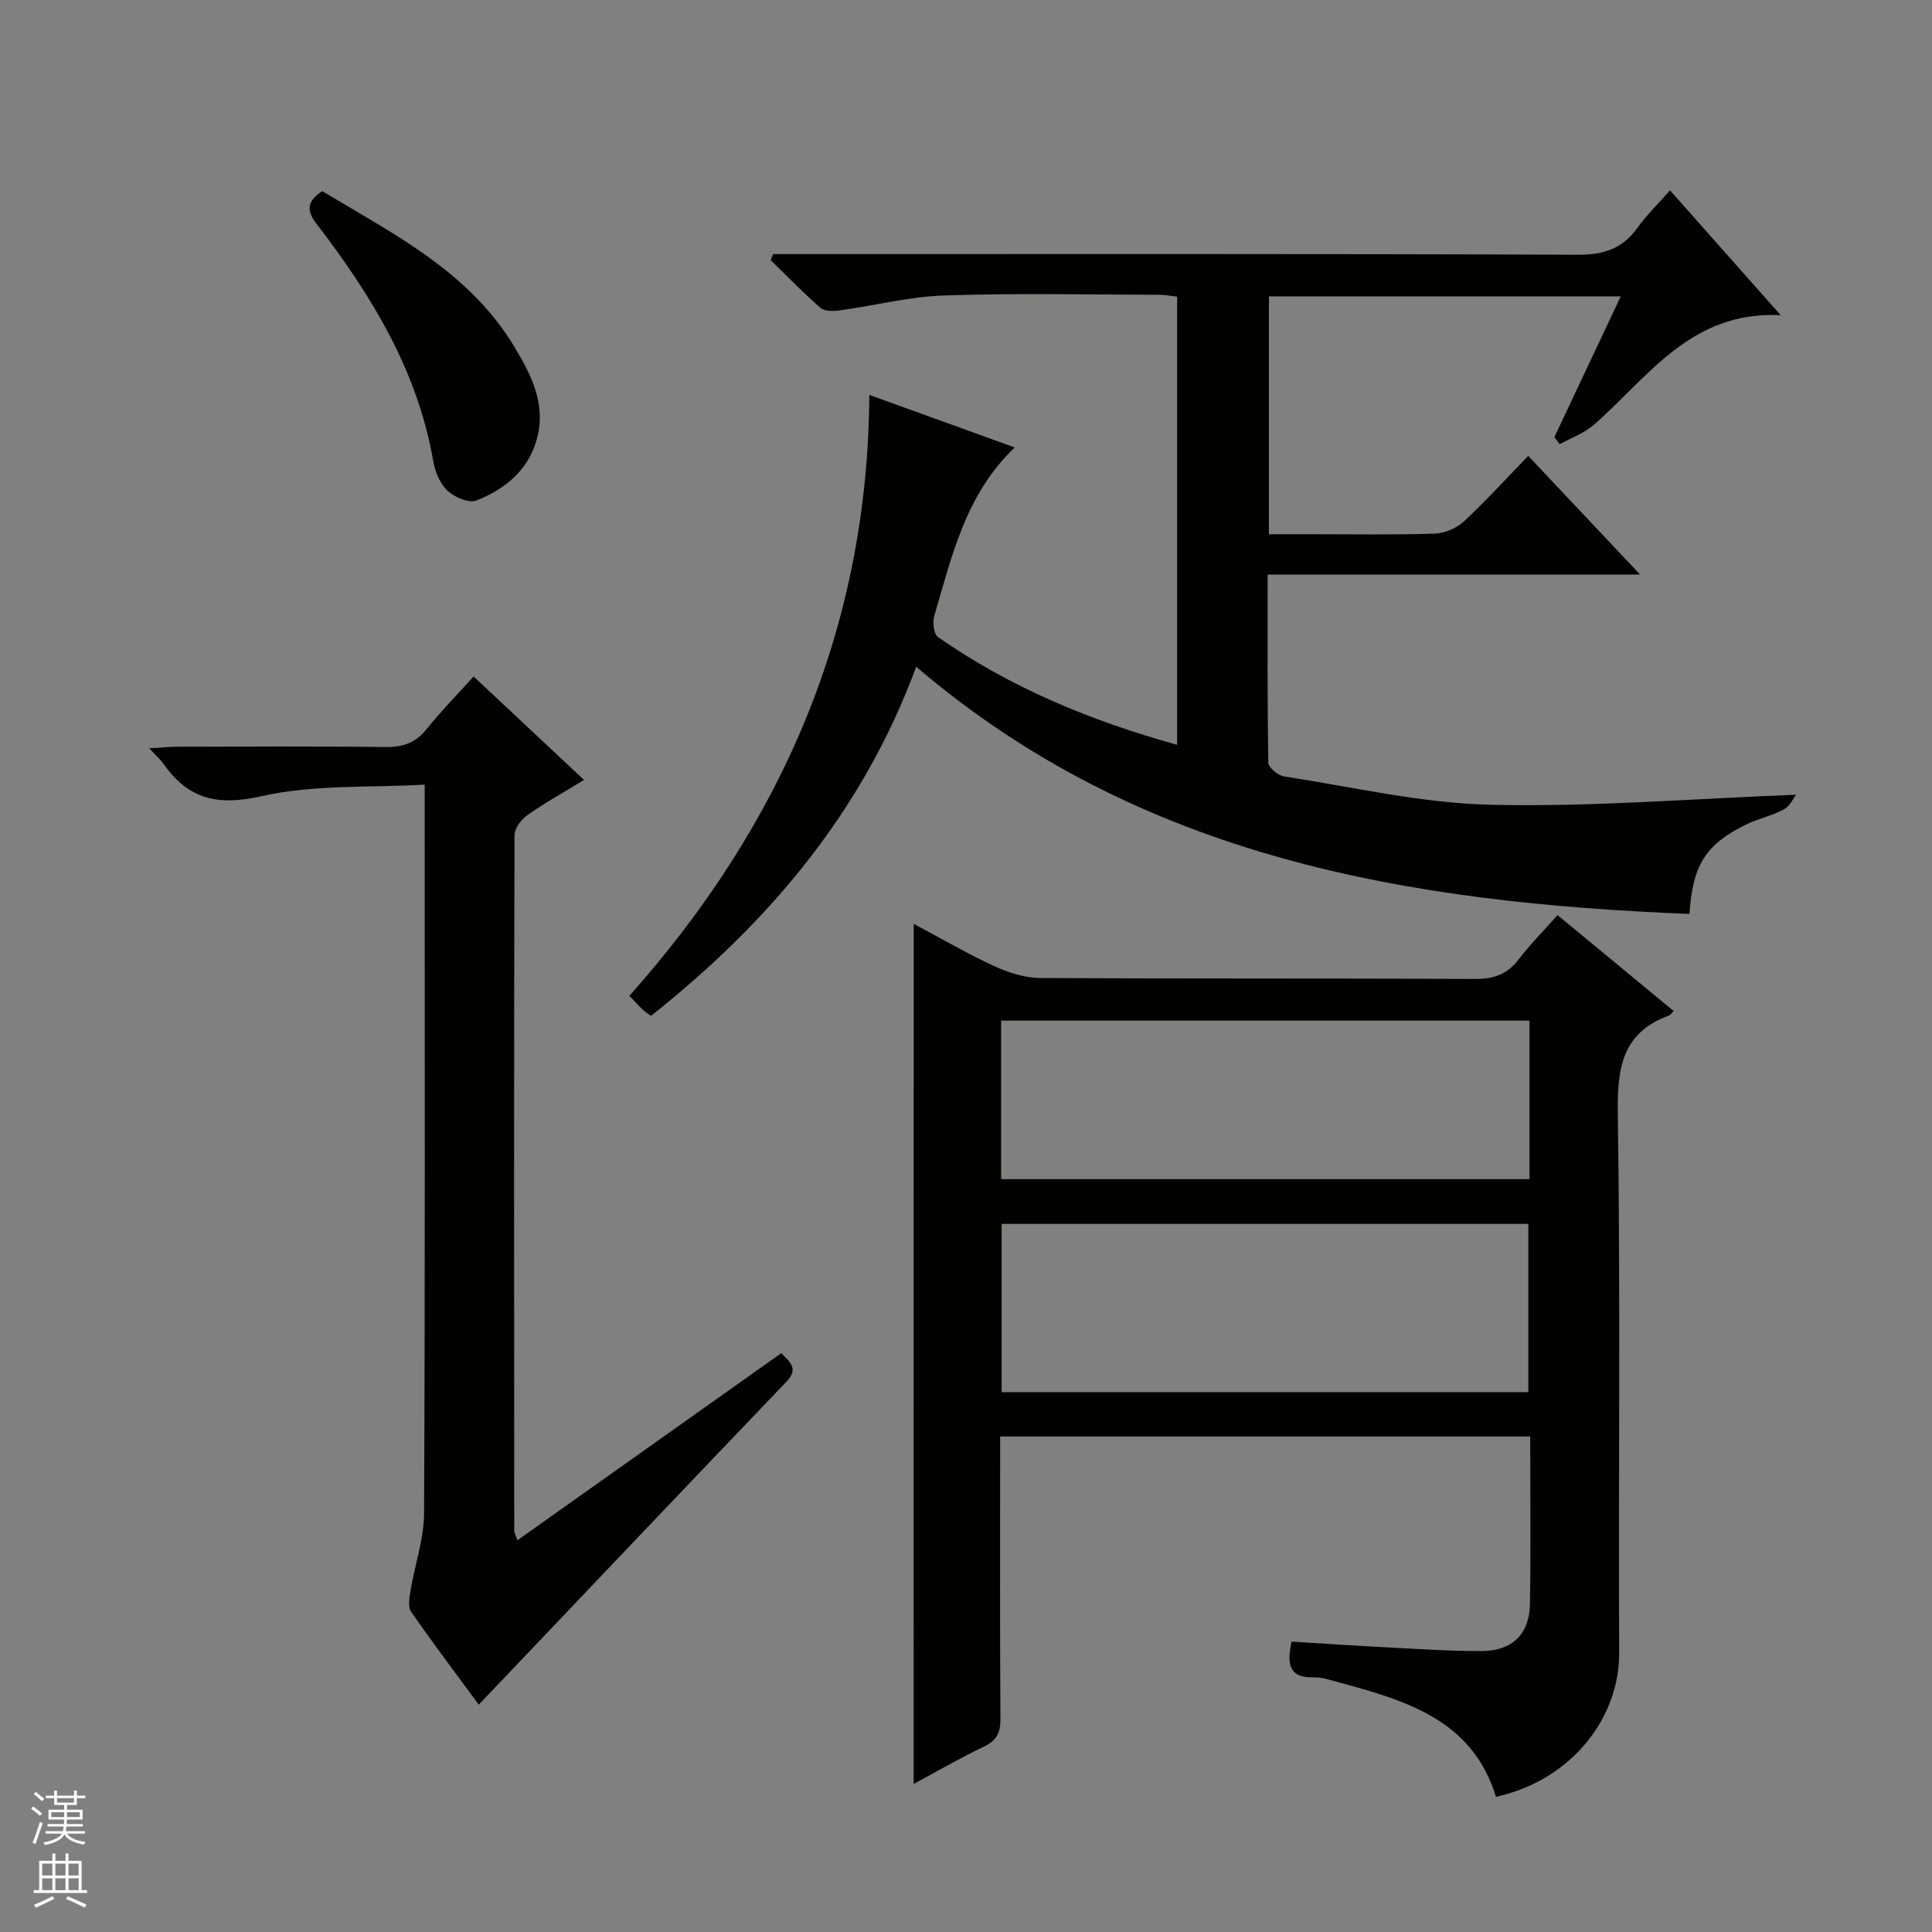
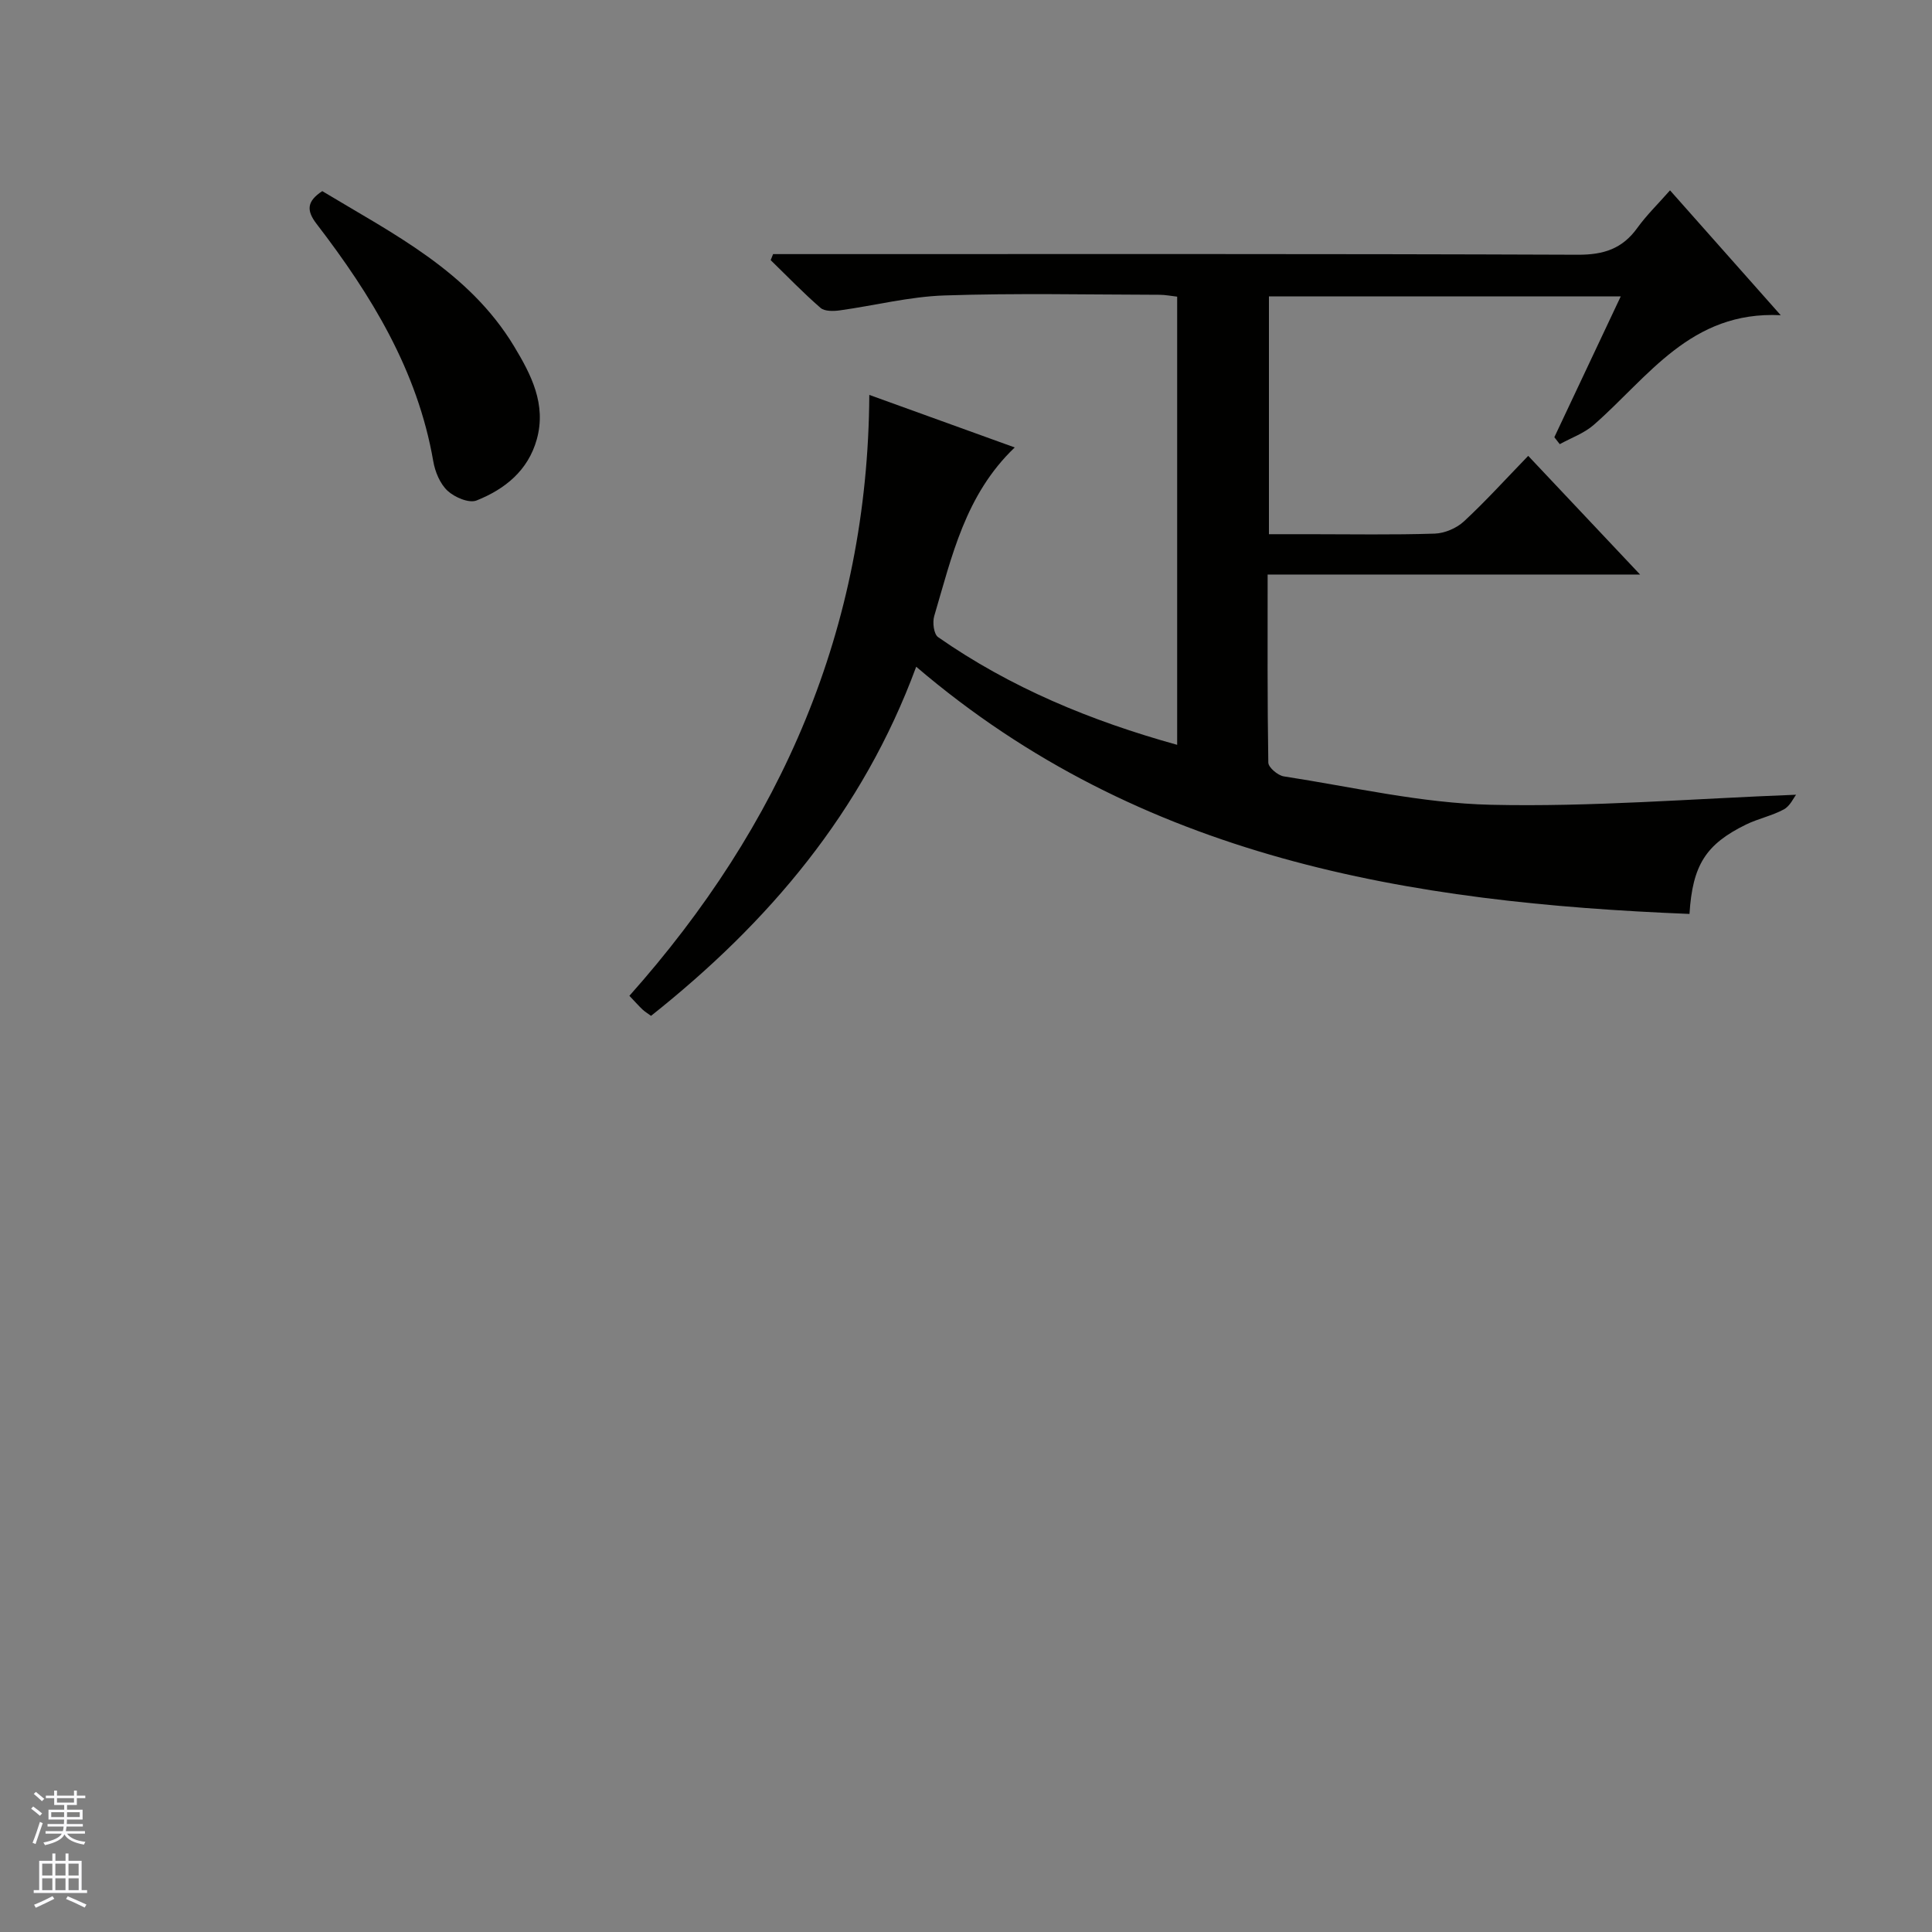
<svg xmlns="http://www.w3.org/2000/svg" enable-background="new 0 0 400 400" viewBox="0 0 400 400">
  <rect x="0" y="0" width="400" height="400" fill="#808080" stroke="none" />
  <g fill="#010100">
    <path d="m189.69 138.04c-11.09 30.06-30.55 52.95-54.9 72.28-.75-.55-1.31-.88-1.77-1.32-.72-.68-1.38-1.43-2.71-2.83 31.34-35.2 49.39-75.95 49.67-124.41 10.16 3.67 19.87 7.18 30.11 10.88-10.26 9.8-13.01 22.58-16.67 34.91-.39 1.31-.09 3.74.8 4.36 14.99 10.46 31.6 17.33 49.5 22.3 0-31.15 0-61.76 0-92.79-1.2-.13-2.45-.39-3.71-.39-14.83-.03-29.67-.36-44.48.14-7.24.24-14.43 2.09-21.66 3.09-1.31.18-3.13.22-3.98-.51-3.6-3.12-6.91-6.57-10.33-9.89.17-.42.33-.83.5-1.25h5.68c53.65 0 107.31-.08 160.96.13 5.34.02 9.2-1.25 12.29-5.55 1.91-2.65 4.29-4.96 6.77-7.78 7.57 8.53 14.81 16.7 22.92 25.85-18.68-.94-27.44 12.89-38.74 22.73-1.98 1.73-4.66 2.67-7.01 3.97-.37-.48-.75-.96-1.12-1.44 4.51-9.56 9.01-19.11 13.75-29.16-24.54 0-48.54 0-72.84 0v49.24h8.34c8.66 0 17.33.16 25.99-.12 2.06-.07 4.51-1.12 6.03-2.52 4.51-4.18 8.65-8.76 13.32-13.58 7.7 8.17 15.04 15.96 23.16 24.57-26.23 0-51.41 0-77.11 0 0 13.35-.07 26.15.14 38.94.02 1 1.97 2.66 3.21 2.85 14.26 2.2 28.52 5.55 42.85 5.88 20.84.48 41.72-1.26 63.21-2.08-.51.64-1.24 2.33-2.52 3.03-2.46 1.33-5.31 1.91-7.84 3.14-8.3 4.07-11.08 8.36-11.71 18.51-57.96-2.32-113.56-11.41-160.1-51.18z" />
-     <path d="m189.17 191.28c6.04 3.2 11.34 6.3 16.88 8.84 2.91 1.33 6.26 2.35 9.41 2.37 29.98.17 59.97.04 89.95.19 3.84.02 6.62-.94 8.97-4 2.41-3.15 5.22-5.98 8.09-9.22 8.18 6.76 16.09 13.29 24.04 19.86-.5.49-.7.83-.98.94-9.6 3.51-10.71 10.71-10.58 20.05.55 37.3.12 74.62.28 111.93.06 13.42-9.86 26.34-25.5 29.77-4.95-16.12-18.88-19.98-32.84-23.78-1.6-.43-3.25-1-4.86-.95-5.2.17-5.63-2.77-4.62-7.4 6.77.41 13.66.88 20.55 1.23 6.31.33 12.62.76 18.93.72 6.14-.04 9.74-3.49 9.86-9.58.22-11.47.06-22.95.06-34.84-36.48 0-72.69 0-109.74 0v5c0 17.82-.06 35.65.06 53.47.02 2.87-.79 4.49-3.44 5.75-4.77 2.26-9.34 4.93-14.53 7.72.01-59.52.01-118.36.01-178.07zm127.25 96.95c0-11.91 0-23.45 0-34.84-36.64 0-72.87 0-109.05 0v34.84zm.24-76.92c-36.72 0-72.96 0-109.39 0v32.82h109.39c0-11.09 0-21.72 0-32.82z" />
-     <path d="m99.12 352.93c-4.67-6.35-9.48-12.71-14.02-19.26-.7-1.02-.33-2.96-.09-4.42.89-5.35 2.77-10.67 2.79-16.01.22-47.82.13-95.63.13-143.45 0-1.99 0-3.98 0-7.34-11.45.66-22.94-.06-33.71 2.38-9.07 2.05-15.13.72-20.28-6.57-.65-.92-1.53-1.69-3.04-3.34 2.48-.14 4.17-.31 5.86-.32 14.33-.02 28.66-.13 42.98.07 3.66.05 6.31-.86 8.61-3.75 2.89-3.62 6.16-6.93 9.71-10.86 7.7 7.22 15.17 14.21 22.86 21.42-4.18 2.55-8.11 4.73-11.77 7.31-1.27.89-2.63 2.76-2.63 4.18-.12 47.98-.09 95.97-.05 143.95 0 .45.29.91.66 1.97 18.32-12.99 36.41-25.82 54.62-38.73 1.84 1.89 3.63 3.22 1.11 5.86-21.17 22.13-42.26 44.33-63.74 66.91z" />
    <path d="m66.72 39.57c14.66 8.84 30.34 16.59 39.72 32.14 3.53 5.85 6.71 11.98 4.7 19.24-1.81 6.5-6.63 10.34-12.48 12.67-1.55.62-4.55-.66-6-2.01-1.56-1.46-2.59-3.94-2.96-6.13-3.25-18.78-12.85-34.41-24.18-49.16-2.13-2.78-1.97-4.66 1.2-6.75z" />
  </g>
  <path d="m6.45 374.46.42-.45c.65.47 1.27.95 1.85 1.44l-.45.49c-.66-.56-1.26-1.06-1.83-1.48m.93 7.33-.63-.26c.55-1.36 1.05-2.8 1.52-4.33.19.1.38.19.59.27-.46 1.29-.95 2.73-1.48 4.32m-.38-10.38.44-.42c.43.34 1.01.82 1.74 1.44l-.49.49c-.53-.51-1.09-1.01-1.69-1.51m2.5.35h1.72v-1.04h.59v1.04h3.52v-1.04h.59v1.04h1.75v.53h-1.75v1.42h-2.03v.97h3.22v2.03h-3.24c0 .35-.01.66-.03.93h3.32v.53h-3.37c-.03.27-.08.58-.15.94h3.96v.53h-3.71c.67.92 1.93 1.48 3.79 1.68-.13.24-.23.44-.29.59-2.13-.38-3.48-1.08-4.04-2.12-.43.97-1.77 1.72-4.03 2.23-.09-.19-.2-.37-.33-.55 2.1-.42 3.37-1.03 3.81-1.83h-3.36v-.53h3.58c.08-.29.13-.61.16-.94h-3.33v-.53h3.39c.02-.27.04-.58.04-.93h-3.23v-2.03h3.25v-.97h-2.07v-1.42h-1.73zm1.12 3.44v1h2.65c.01-.3.02-.44.01-.4v-.25-.35zm1.19-2h3.52v-.91h-3.52zm4.71 2h-2.63v.59c0 .15-.01.28-.01.4h2.64z" fill="#fafafc" />
  <path d="m13.55 383.74h.63v1.52h2.72v6.07h1.13v.6h-11.05v-.6h1.13v-6.07h2.73v-1.52h.63v1.52h2.1v-1.52zm-2.68 8.83.38.56c-1.24.63-2.53 1.25-3.85 1.85-.1-.21-.21-.42-.34-.63 1.36-.55 2.63-1.15 3.81-1.78m-2.13-4.27h2.1v-2.45h-2.1zm0 3.04h2.1v-2.46h-2.1zm2.72-3.04h2.1v-2.45h-2.1zm0 3.04h2.1v-2.46h-2.1zm6.07 3.6c-1.41-.71-2.7-1.3-3.86-1.78l.35-.56c1.45.62 2.75 1.19 3.88 1.72zm-1.25-9.09h-2.1v2.45h2.1zm-2.09 5.49h2.1v-2.46h-2.1z" fill="#fafafc" />
</svg>